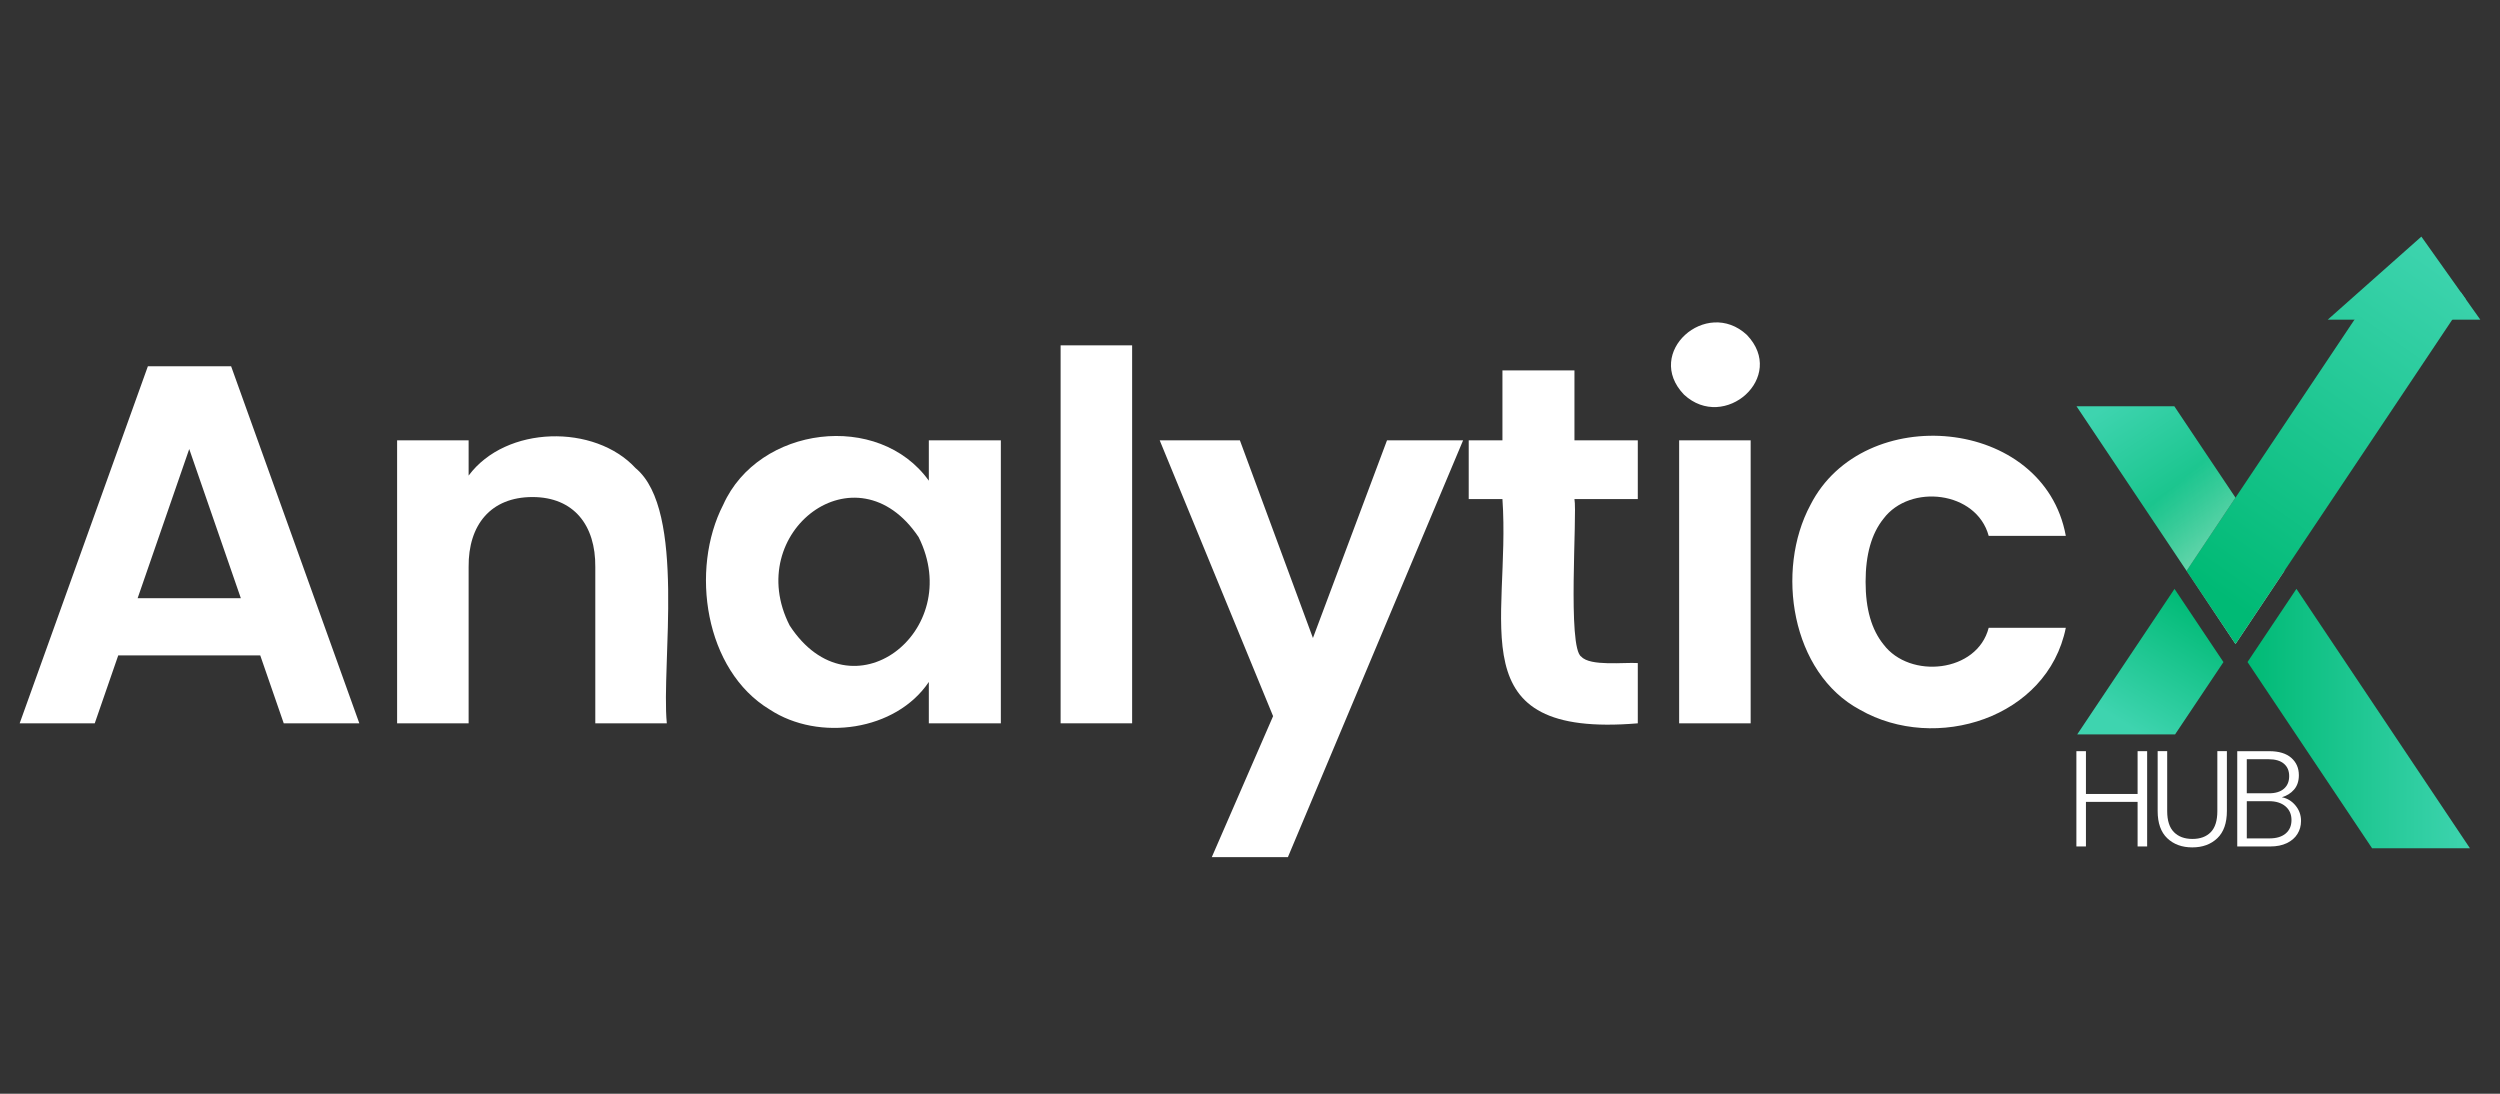
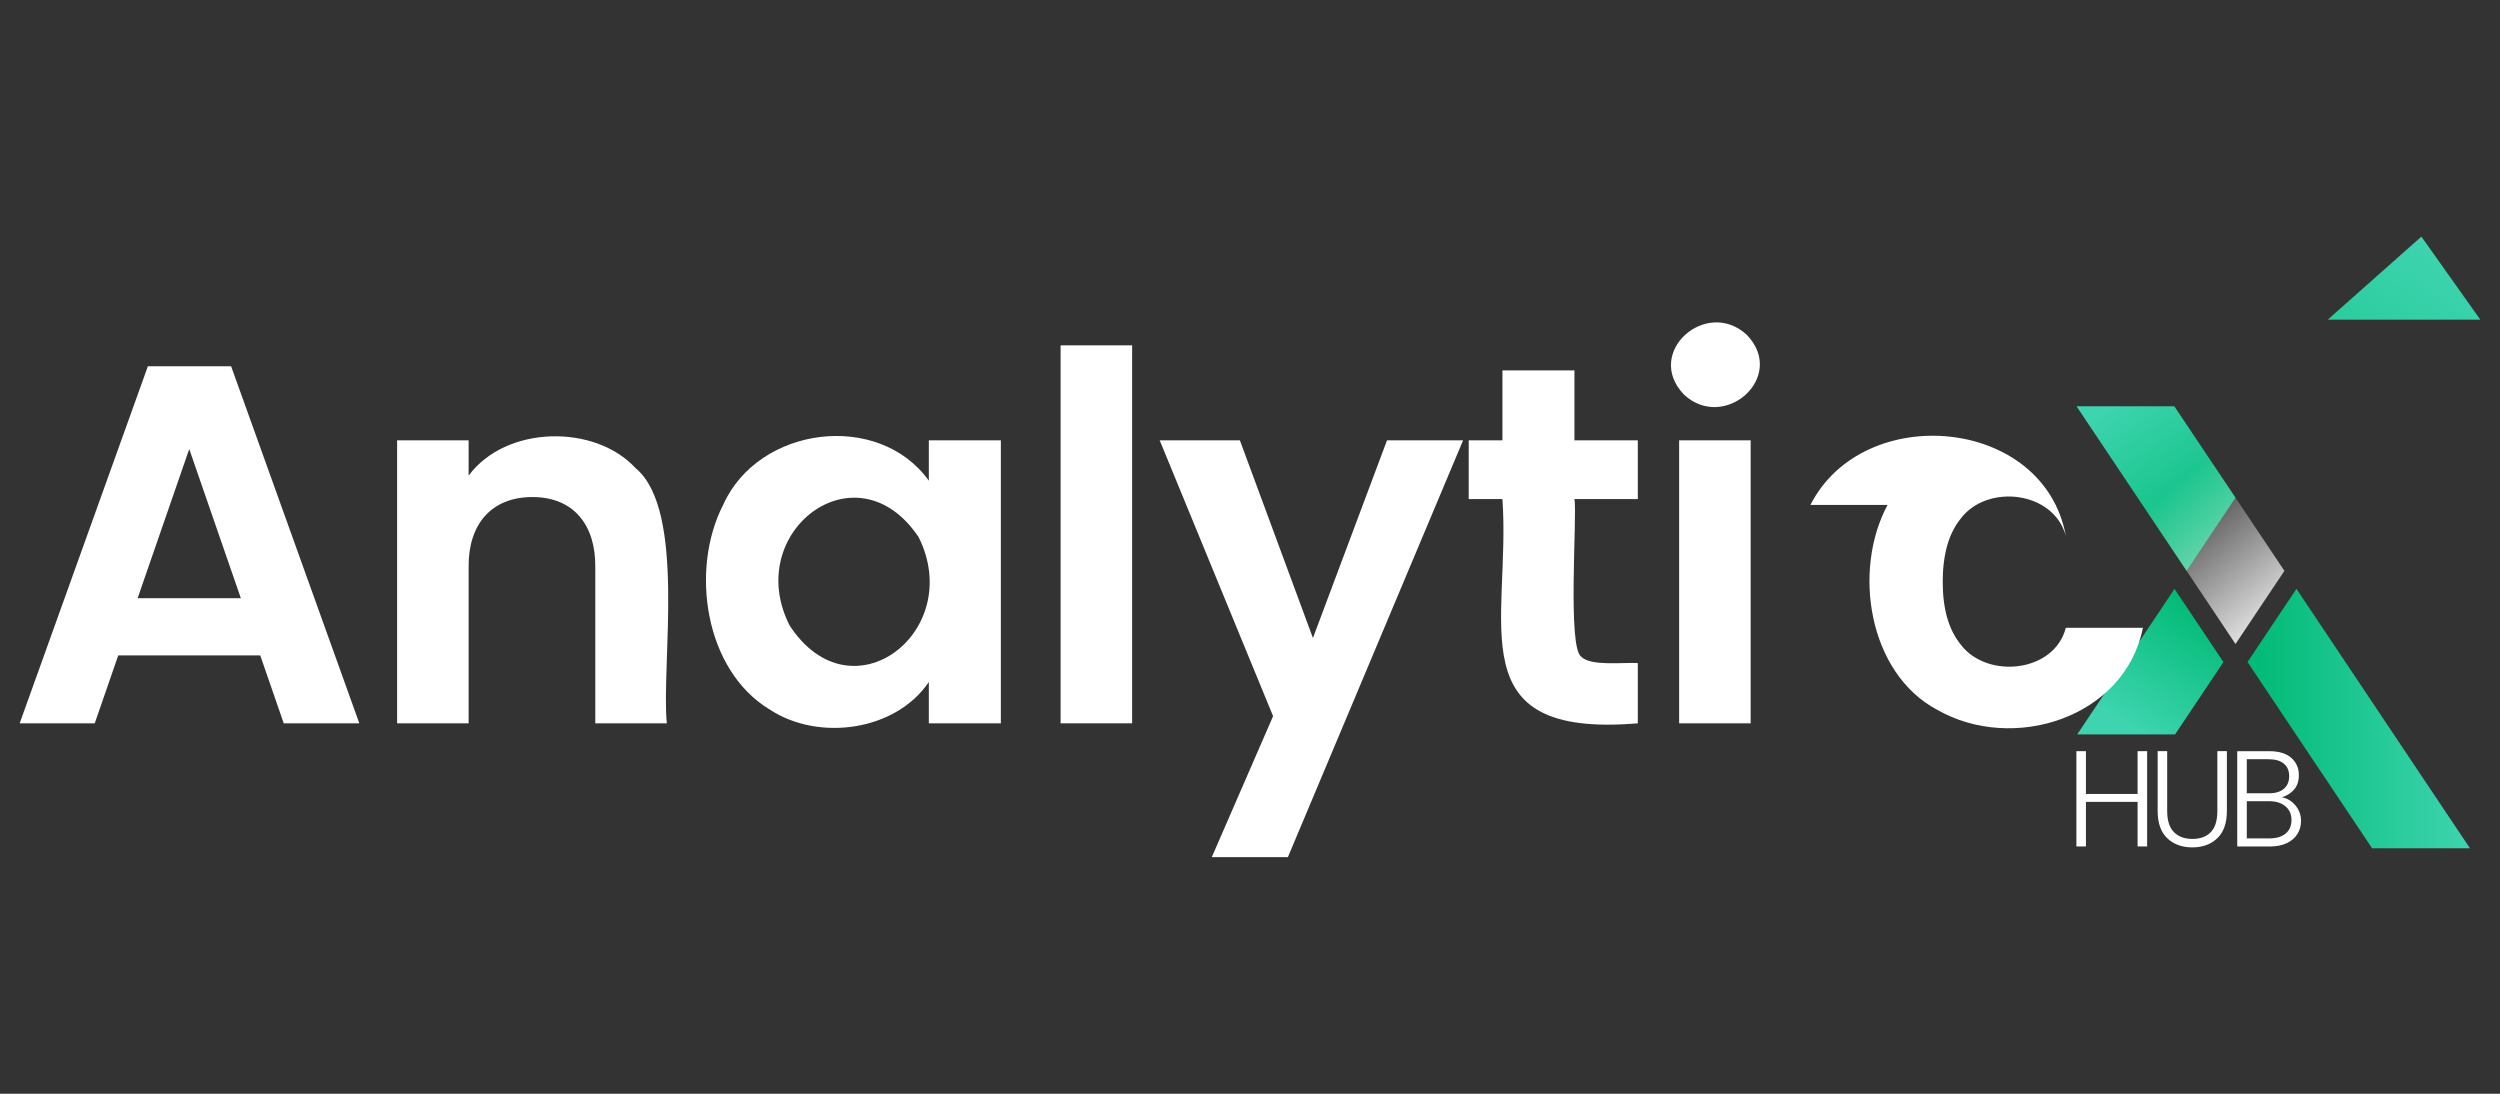
<svg xmlns="http://www.w3.org/2000/svg" xmlns:xlink="http://www.w3.org/1999/xlink" id="uuid-deba041f-1691-42cc-900b-f40b0d919af8" viewBox="0 0 1600 700">
  <rect x="0" y="0" width="1600" height="700" fill="#333333" stroke="none" />
  <defs>
    <linearGradient id="uuid-ca625677-9b94-4f74-a53e-492c3324001b" x1="1568.14" y1="162.59" x2="1416.54" y2="377.96" gradientUnits="userSpaceOnUse">
      <stop offset="0" stop-color="#3ed4af" />
      <stop offset="1" stop-color="#00ba75" />
    </linearGradient>
    <linearGradient id="uuid-c0ac627c-6aa5-4007-80d7-9e0d6f4cdfa6" x1="1438.41" y1="459.88" x2="1580.77" y2="459.88" gradientUnits="userSpaceOnUse">
      <stop offset="0" stop-color="#00ba75" />
      <stop offset="1" stop-color="#3ed4af" />
    </linearGradient>
    <linearGradient id="uuid-4453edef-c0be-449b-a2fe-2ace9813704b" x1="1356.79" y1="254.17" x2="1422.37" y2="354.04" xlink:href="#uuid-ca625677-9b94-4f74-a53e-492c3324001b" />
    <linearGradient id="uuid-344834fc-dfb5-4f3e-8da1-b4bc27095444" x1="1458.99" y1="393.43" x2="1390.71" y2="311.61" gradientUnits="userSpaceOnUse">
      <stop offset="0" stop-color="#fff" stop-opacity=".87" />
      <stop offset="1" stop-color="#fff" stop-opacity="0" />
    </linearGradient>
    <linearGradient id="uuid-fd1d0fd6-ad92-4d1e-b61c-12b965d88835" x1="1412.15" y1="388.68" x2="1364.34" y2="466.11" xlink:href="#uuid-c0ac627c-6aa5-4007-80d7-9e0d6f4cdfa6" />
    <linearGradient id="uuid-e1606252-a8d6-447c-aeb6-01e2f8eeeae4" x1="1570.11" y1="163.98" x2="1418.51" y2="379.35" xlink:href="#uuid-ca625677-9b94-4f74-a53e-492c3324001b" />
  </defs>
  <polygon points="1587.41 204.6 1489.74 204.6 1549.68 151.43 1575.03 187.14 1578.14 191.54 1587.41 204.6" style="fill:url(#uuid-ca625677-9b94-4f74-a53e-492c3324001b); stroke-width:0px;" />
  <polygon points="1580.77 542.9 1518.14 542.9 1483.33 490.86 1438.41 423.7 1469.72 376.86 1545.96 490.86 1580.77 542.9" style="fill:url(#uuid-c0ac627c-6aa5-4007-80d7-9e0d6f4cdfa6); stroke-width:0px;" />
  <polygon points="1430.7 318.51 1430.7 318.5 1391.58 260.02 1328.97 260.02 1399.4 365.34 1430.64 318.59 1430.7 318.51" style="fill:url(#uuid-4453edef-c0be-449b-a2fe-2ace9813704b); stroke-width:0px;" />
  <path d="M1328.97,260.02s101.82,152.04,101.75,152.15,31.3-46.83,31.3-46.83l-70.45-105.32h-62.6Z" style="fill:url(#uuid-344834fc-dfb5-4f3e-8da1-b4bc27095444); stroke-width:0px;" />
  <polygon points="1423.01 423.74 1392.04 470.03 1329.41 470.03 1391.69 376.89 1423.01 423.74" style="fill:url(#uuid-fd1d0fd6-ad92-4d1e-b61c-12b965d88835); stroke-width:0px;" />
-   <polygon points="1575.03 187.14 1518.49 187.14 1506.85 204.6 1483.71 239.22 1430.71 318.5 1430.7 318.51 1430.64 318.59 1399.4 365.34 1399.4 365.35 1430.72 412.17 1430.72 412.17 1461.96 365.44 1462.02 365.34 1462.02 365.34 1546.31 239.22 1569.44 204.6 1578.14 191.54 1575.03 187.14" style="fill:url(#uuid-e1606252-a8d6-447c-aeb6-01e2f8eeeae4); stroke-width:0px;" />
  <path d="M166.56,419.44h-90.88l-15.04,43.48H12.59l82.05-228.5h53.28l82.05,228.5h-48.38l-15.04-43.48ZM154.13,382.83l-33.02-95.45-33.02,95.45h66.03Z" style="fill:#fff; stroke-width:0px;" />
  <path d="M406.82,299.64c32.52,26.99,16.29,125.39,19.94,163.28h-45.77v-100.03c.26-26.73-13.75-44.77-40.21-44.78-26.69,0-41.13,17.82-40.86,44.78,0,0,0,100.03,0,100.03h-45.77v-181.1h45.77v22.56c23.91-32.25,80.79-33.12,106.89-4.74Z" style="fill:#fff; stroke-width:0px;" />
  <path d="M462.88,323.01c22.62-50.46,99.57-60.07,131.57-15.36v-25.82h46.09v181.1h-46.09v-26.48c-21,31.29-70.34,38.34-101.83,17.65-41.63-25.08-51.14-89.55-29.75-131.08ZM587.92,343.77c-39.74-59.37-112.99-3.12-82.54,56.55,39.42,60.51,112.67,3.76,82.54-56.55Z" style="fill:#fff; stroke-width:0px;" />
  <path d="M724.56,221.02v241.9h-45.77v-241.9h45.77Z" style="fill:#fff; stroke-width:0px;" />
  <path d="M936.38,281.82l-112.12,266.74h-48.71l39.23-90.22-72.57-176.52h51.32l46.75,126.51,47.4-126.51h48.71Z" style="fill:#fff; stroke-width:0px;" />
  <path d="M1007.65,319.42c1.85,9.59-4.65,95.51,4.41,100.85,5.68,6.3,27.62,3.51,36.13,4.09v38.57c-115.96,9.68-81.14-64.26-86.63-143.51h-21.58v-37.59h21.58v-44.79h46.09v44.79h40.54v37.59h-40.54Z" style="fill:#fff; stroke-width:0px;" />
  <path d="M1077.76,252.56c-25.87-26.91,14.33-62.28,40.21-38.25,25.87,26.92-14.34,62.28-40.21,38.25ZM1120.42,281.82v181.1h-45.77v-181.1h45.77Z" style="fill:#fff; stroke-width:0px;" />
-   <path d="M1158.67,323.17c33.71-66.5,149.45-56.68,163.45,19.78h-49.36c-7.78-28.75-50.4-33.56-67.34-10.95-7.63,9.48-11.44,22.94-11.44,40.37s3.81,30.56,11.44,40.04c16.86,22.44,59.99,18.09,67.34-10.62h49.36c-11.67,57.84-83.33,80.18-131.74,52.46-44.11-23.57-54.18-89.33-31.71-131.08Z" style="fill:#fff; stroke-width:0px;" />
+   <path d="M1158.67,323.17c33.71-66.5,149.45-56.68,163.45,19.78c-7.78-28.75-50.4-33.56-67.34-10.95-7.63,9.48-11.44,22.94-11.44,40.37s3.81,30.56,11.44,40.04c16.86,22.44,59.99,18.09,67.34-10.62h49.36c-11.67,57.84-83.33,80.18-131.74,52.46-44.11-23.57-54.18-89.33-31.71-131.08Z" style="fill:#fff; stroke-width:0px;" />
  <path d="M1374.17,480.75v60.98h-6.11v-28.53h-33.06v28.53h-6.11v-60.98h6.11v27.39h33.06v-27.39h6.11Z" style="fill:#fff; stroke-width:0px;" />
  <path d="M1387,480.75v38.38c0,6.05,1.44,10.53,4.32,13.43,2.88,2.91,6.82,4.36,11.82,4.36s8.91-1.44,11.73-4.32c2.82-2.88,4.23-7.37,4.23-13.48v-38.38h6.11v38.29c0,7.73-2.05,13.55-6.15,17.45-4.1,3.9-9.43,5.85-16,5.85s-11.91-1.95-16.01-5.85c-4.1-3.89-6.15-9.71-6.15-17.45v-38.29h6.11Z" style="fill:#fff; stroke-width:0px;" />
  <path d="M1469.08,515.47c2.39,2.85,3.58,6.17,3.58,9.95,0,3.08-.77,5.86-2.31,8.33-1.54,2.47-3.8,4.42-6.76,5.85-2.97,1.42-6.51,2.14-10.64,2.14h-21.11v-60.98h20.5c6.16,0,10.86,1.43,14.09,4.27,3.23,2.85,4.84,6.54,4.84,11.08,0,3.78-1.02,6.85-3.05,9.2-2.04,2.36-4.65,4-7.85,4.93,3.43.64,6.34,2.39,8.72,5.23ZM1437.94,507.71h14.22c4.13,0,7.31-.97,9.55-2.92s3.36-4.64,3.36-8.07-1.12-6.02-3.36-7.94c-2.24-1.92-5.51-2.88-9.81-2.88h-13.96v21.81ZM1462.84,533.44c2.47-2.09,3.71-4.97,3.71-8.64s-1.29-6.59-3.88-8.77c-2.59-2.18-6.06-3.27-10.42-3.27h-14.3v23.81h14.57c4.42,0,7.86-1.05,10.34-3.14Z" style="fill:#fff; stroke-width:0px;" />
</svg>